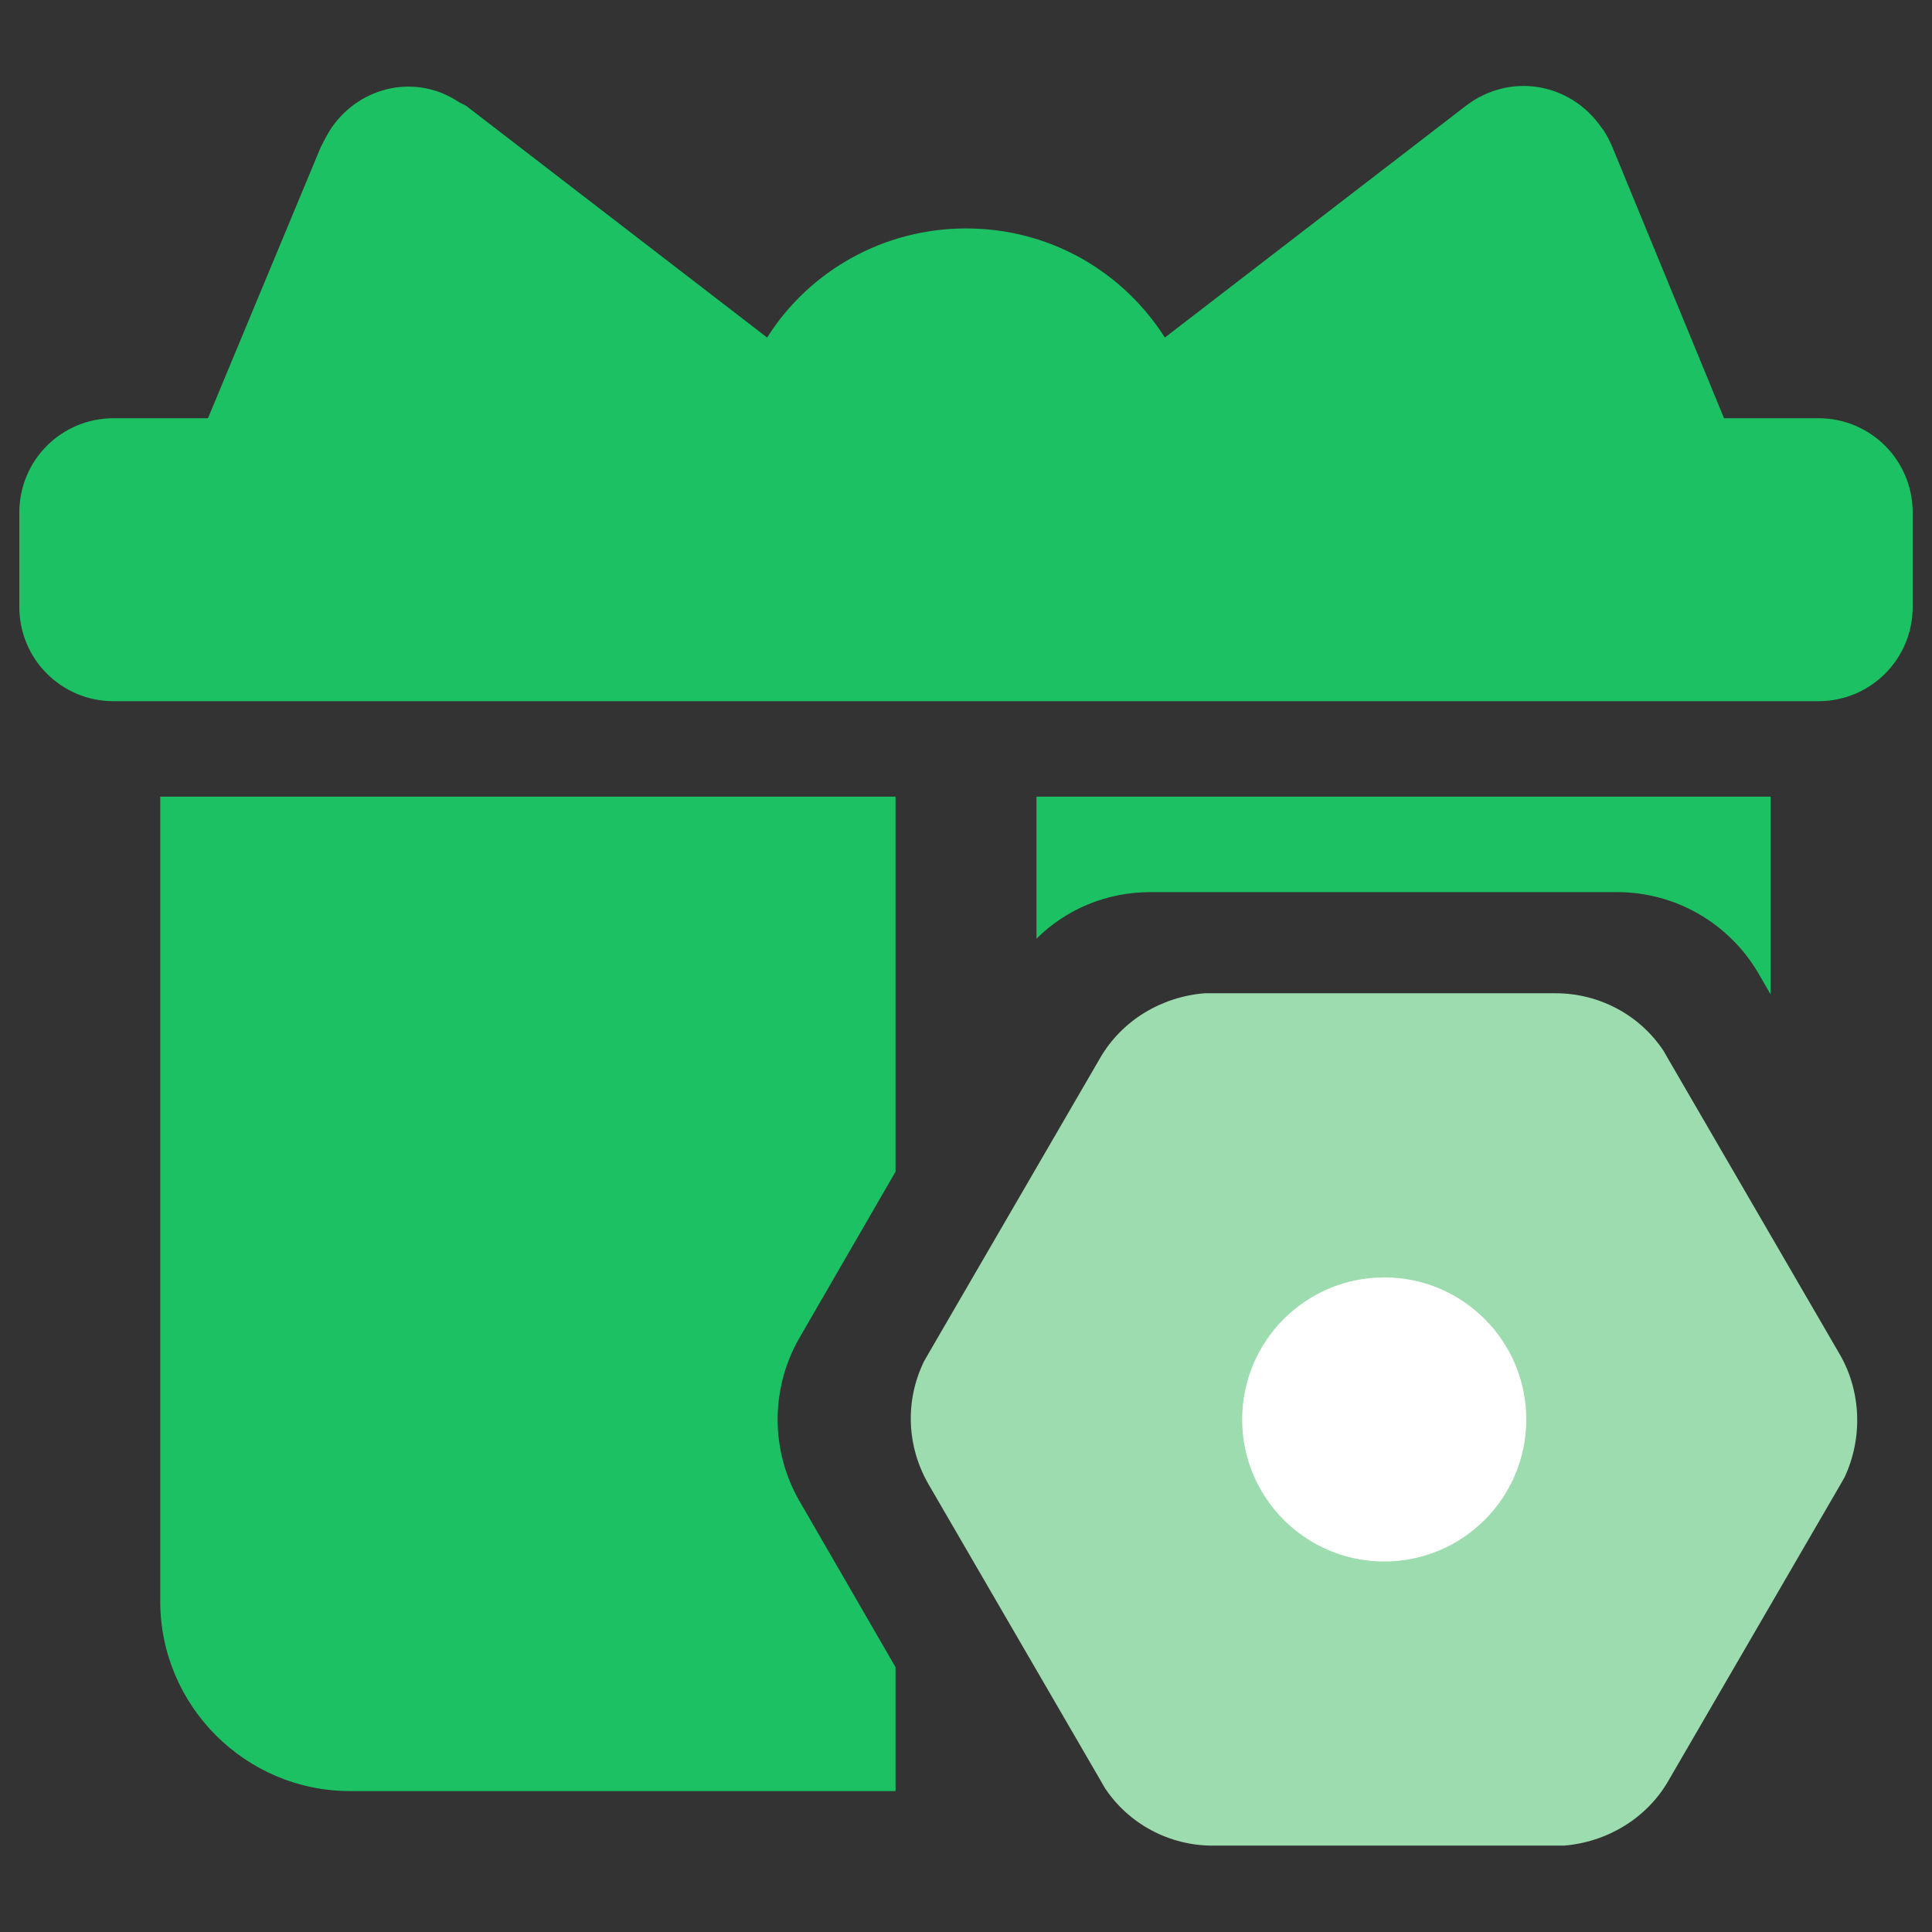
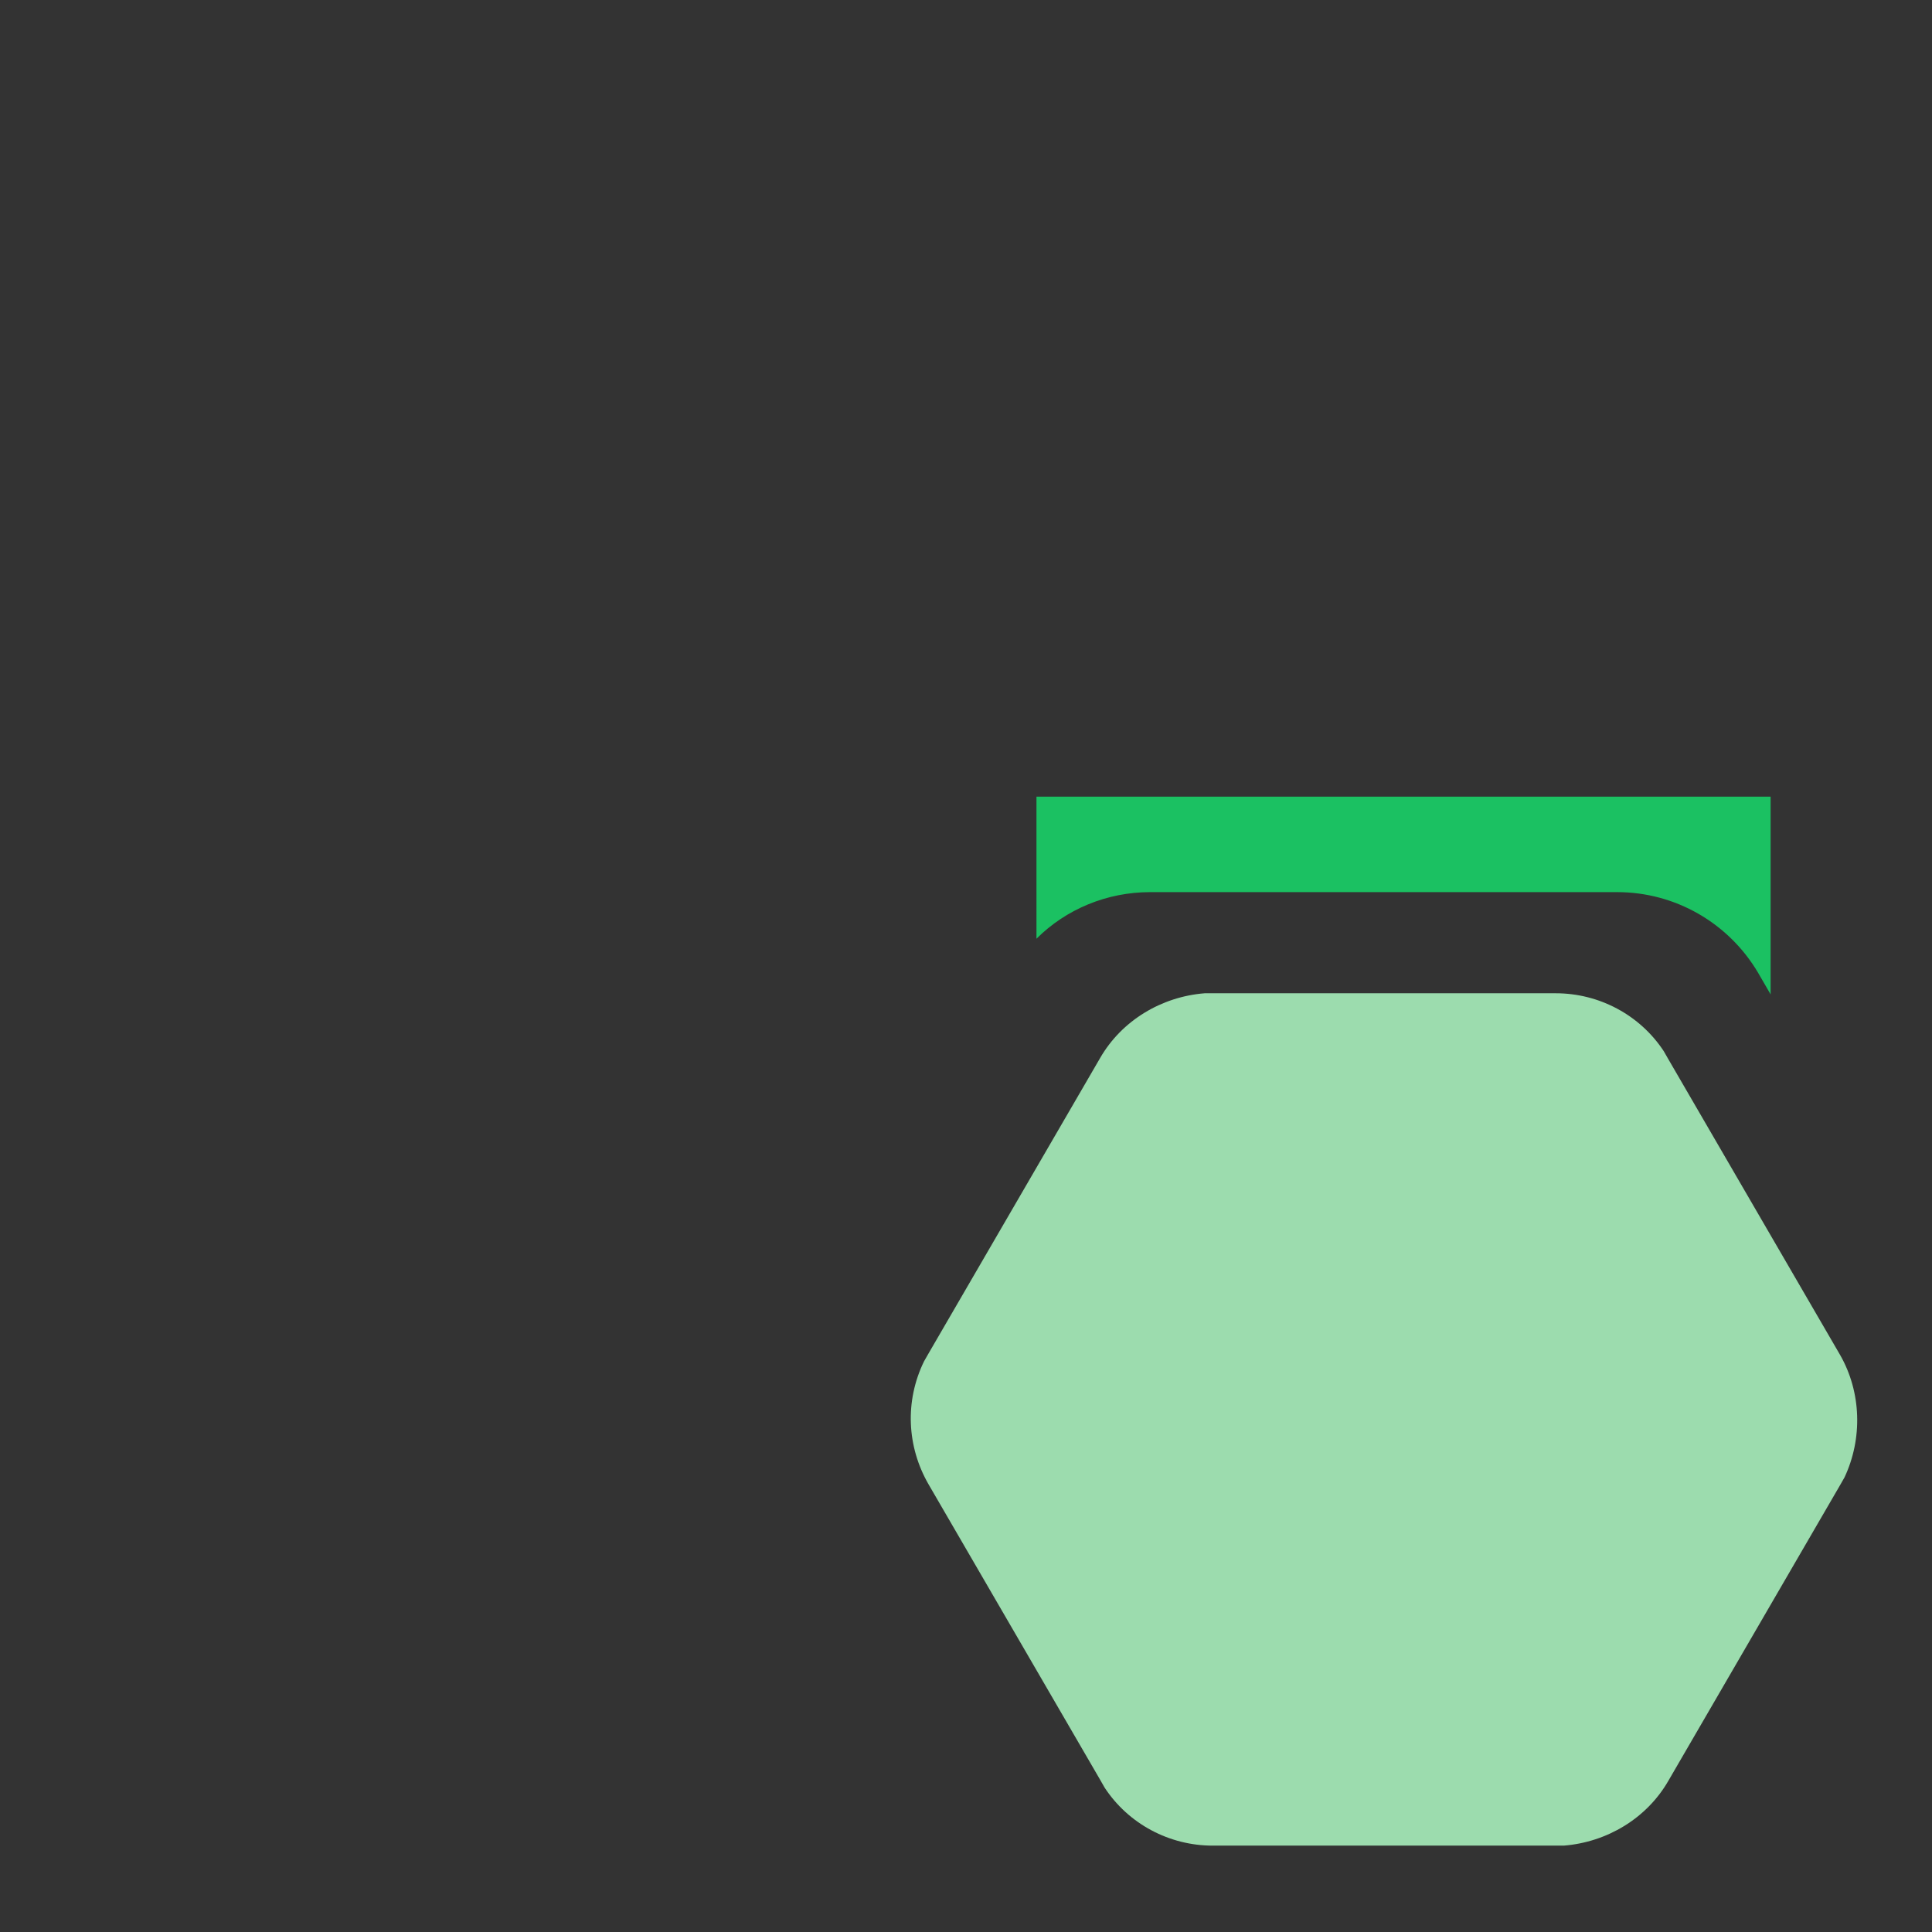
<svg xmlns="http://www.w3.org/2000/svg" version="1.1" id="图层_1" x="0px" y="0px" viewBox="0 0 170 170" style="enable-background:new 0 0 170 170;" xml:space="preserve">
  <rect x="0" y="0" width="170" height="170" fill="#333333" stroke="none" />
  <style type="text/css">
	.st0{fill:#1BC162;}
	.st1{fill:#FFFFFF;}
	.st2{fill:#1FC55E;}
	.st3{fill:#333333;}
	.st4{opacity:0.5;fill:#FFFFFF;}
	.st5{fill:#9CDCAE;}
	.st6{fill:#FFFFFF;stroke:#FFFFFF;stroke-width:3;stroke-miterlimit:10;}
	.st7{fill:#FFFFFF;stroke:#FFFFFF;stroke-width:9;stroke-miterlimit:10;}
	.st8{fill:#1C1C1E;}
	.st9{fill:none;}
	.st10{fill:#64676F;}
	.st11{clip-path:url(#SVGID_00000149351055091253485770000003728171770971107495_);fill:#1BC162;}
	.st12{fill:#020202;}
	.st13{fill:#272636;}
</style>
  <path class="st5" d="M136.9,87.4c3.8,0,7.4,1.9,9.5,5.1l0.4,0.7l15.1,26c1.9,3.3,2,7.4,0.4,10.8l-0.4,0.7l-15.1,26  c-1.9,3.3-5.4,5.4-9.2,5.7l-0.8,0h-30.1c-3.8,0-7.4-1.9-9.5-5.1l-0.4-0.7l-15.1-26c-1.9-3.3-2.1-7.3-0.4-10.8l0.4-0.7l15.1-26  c1.9-3.3,5.4-5.4,9.2-5.7l0.8,0L136.9,87.4L136.9,87.4z" />
-   <path class="st0" d="M78.8,70.1v33l-8.5,14.7c-2.5,4.4-2.5,9.8,0,14.2l8.5,14.7v10.9H30.8c-9.2,0-16.7-7.5-16.7-16.7V70.1H78.8z" />
  <path class="st0" d="M155.8,70.1v17.4l-1.1-1.9c-2.6-4.4-7.3-7.1-12.4-7.1h-41.1c-3.8,0-7.4,1.5-10,4.1V70.1H155.8z" />
-   <path class="st0" d="M40.4,9L41,9.3l26.5,20.4c3.8-6,10.4-9.6,17.5-9.6c7.4,0,13.8,3.8,17.5,9.6L129,9.3c3.8-2.9,9.1-2.1,11.9,1.9  c0.4,0.5,0.7,1.1,1,1.8l9.8,23.8h8.3c4.6,0,8.3,3.7,8.3,8.3l0,0v8.3c0,4.6-3.7,8.3-8.3,8.3l0,0H10c-4.6,0-8.3-3.7-8.3-8.3v-8.3  c0-4.6,3.7-8.3,8.3-8.3h8.3L28.2,13c0.3-0.6,0.6-1.2,1-1.8C31.8,7.5,36.7,6.5,40.4,9z" />
-   <circle class="st1" cx="121.8" cy="124.9" r="12.5" />
</svg>